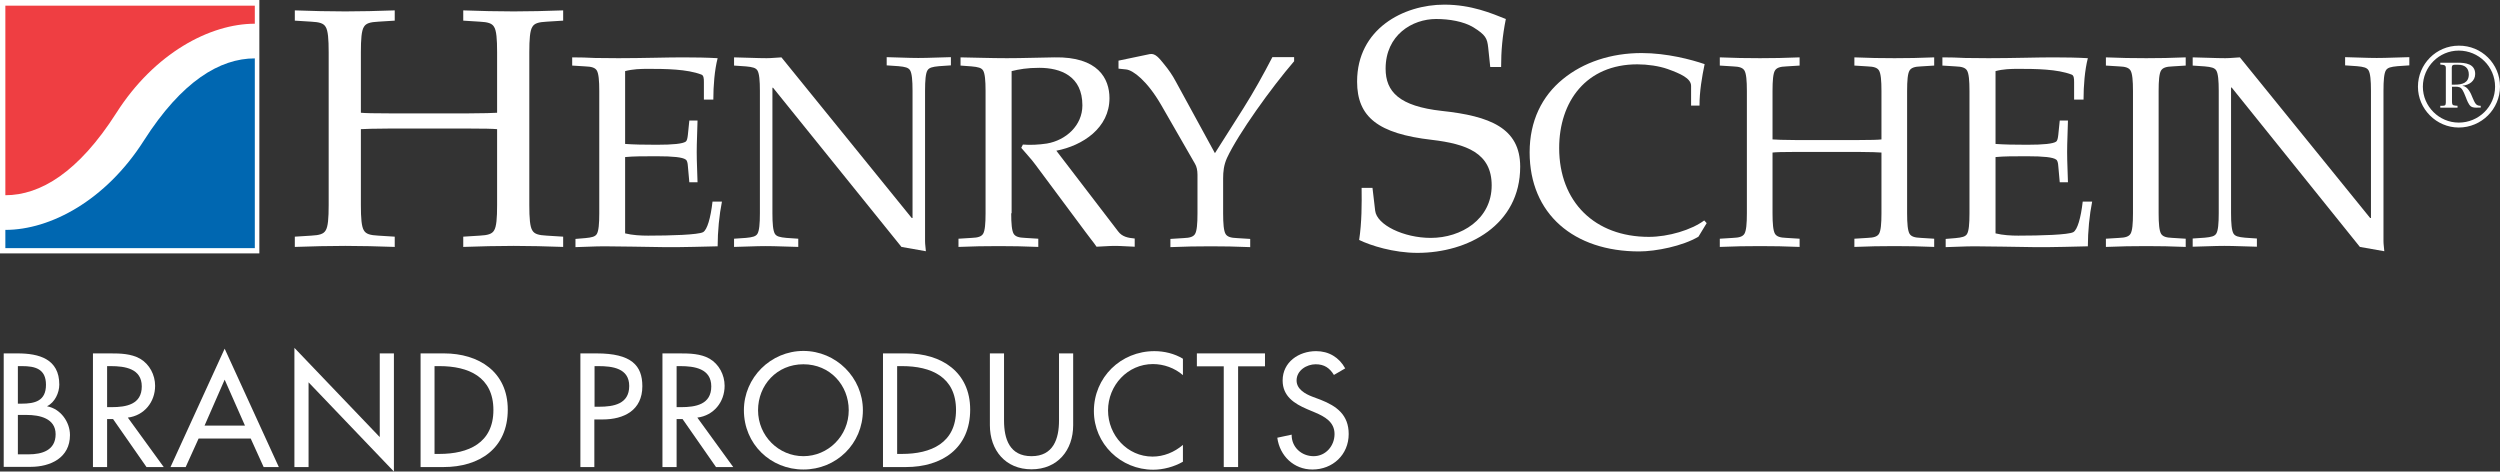
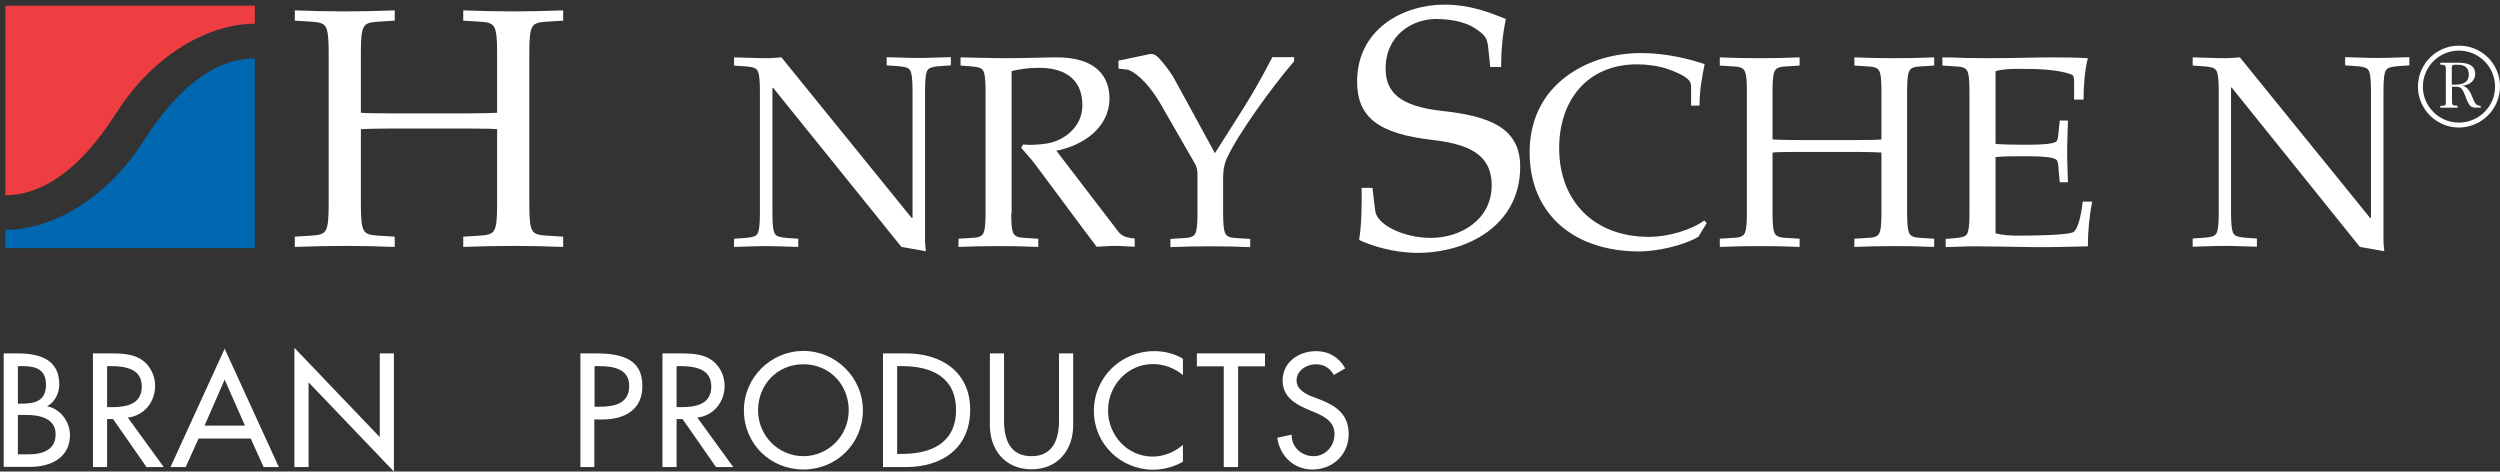
<svg xmlns="http://www.w3.org/2000/svg" id="Layer_1" viewBox="0 0 1218.609 229.861">
  <rect x="0" y="0" width="1218.609" height="229.861" fill="#333333" stroke="none" />
  <defs>
    <style>.cls-1{fill:#ef3e42;}.cls-2{fill:#fff;}.cls-3{fill:#0067b1;}</style>
  </defs>
-   <rect class="cls-2" width="126.42" height="123.516" />
  <path class="cls-2" d="M1.809,172.261h6.8c10.4,0,20.3,2.7,20.3,15.2,0,4-2.2,8.7-5.9,10.5v.1c6.5,1.2,11.1,7.6,11.1,14,0,11.1-9.5,15.5-19.2,15.5H1.809v-55.3ZM8.709,196.761h1.8c6.5,0,11.9-1.3,11.9-9.2,0-7.8-5.3-9.1-11.7-9.1h-2v18.3ZM8.709,221.461h5.3c6.4,0,13.1-1.9,13.1-9.8,0-7.8-7.9-9.4-14.1-9.4h-4.3v19.2Z" />
  <path class="cls-2" d="M79.809,227.661h-8.4l-16.3-23.4h-2.9v23.4h-6.9v-55.4h8.4c4.9,0,10.2.1,14.6,2.6,4.6,2.7,7.3,7.9,7.3,13.2,0,7.9-5.3,14.5-13.3,15.5l17.5,24.1ZM52.209,198.461h2.2c7.1,0,14.7-1.3,14.7-10.1,0-8.7-8.2-9.9-15.1-9.9h-1.8s0,20,0,20Z" />
  <path class="cls-2" d="M96.809,213.761l-6.3,13.9h-7.4l26.4-57.7,26.4,57.7h-7.4l-6.3-13.9h-25.4ZM109.509,185.061l-9.8,22.4h19.7l-9.9-22.4Z" />
  <path class="cls-2" d="M143.509,169.561l41.6,43.5v-40.8h6.9v57.6l-41.6-43.5v41.3h-6.9v-58.1h0Z" />
-   <path class="cls-2" d="M204.909,172.261h11.5c17,0,31.1,9,31.1,27.4,0,18.9-13.8,28-31.3,28h-11.2v-55.4h-.1ZM211.809,221.261h2.4c14.1,0,26.3-5.3,26.3-21.4,0-16.2-12.2-21.4-26.3-21.4h-2.4v42.8Z" />
  <path class="cls-2" d="M289.809,227.661h-6.9v-55.4h7.9c17,0,22.3,5.9,22.3,16,0,11.7-8.9,16.2-19.4,16.2h-4v23.2h.1ZM289.809,198.261h2.2c7.1,0,14.7-1.3,14.7-10.1,0-8.7-8.2-9.7-15.1-9.7h-1.8v19.8Z" />
  <path class="cls-2" d="M357.409,227.661h-8.4l-16.3-23.4h-2.9v23.4h-6.9v-55.4h8.4c4.9,0,10.2.1,14.6,2.6,4.6,2.7,7.3,7.9,7.3,13.2,0,7.9-5.3,14.5-13.3,15.5l17.5,24.1ZM329.809,198.461h2.2c7.1,0,14.7-1.3,14.7-10.1,0-8.7-8.2-9.9-15.1-9.9h-1.8v20Z" />
  <path class="cls-2" d="M420.609,199.961c0,16.4-13,28.9-29,28.9s-29-12.4-29-28.9c0-15.9,13.1-28.9,29-28.9s29,13,29,28.9ZM413.709,199.961c0-12.2-9.1-22.4-22.1-22.4s-22.1,10.2-22.1,22.4c0,12.6,10.1,22.4,22.1,22.4,12,0,22.1-9.8,22.1-22.4Z" />
  <path class="cls-2" d="M430.409,172.261h11.4c17,0,31.1,9,31.1,27.4,0,18.9-13.8,28-31.3,28h-11.2v-55.4ZM437.309,221.261h2.4c14.1,0,26.3-5.3,26.3-21.4,0-16.2-12.2-21.4-26.3-21.4h-2.4v42.8Z" />
  <path class="cls-2" d="M489.409,172.261v32.7c0,9,2.7,17.4,13.4,17.4,10.6,0,13.4-8.4,13.4-17.4v-32.7h6.9v35c0,12.2-7.6,21.5-20.3,21.5s-20.3-9.3-20.3-21.5v-35h6.9Z" />
  <path class="cls-2" d="M576.609,182.861c-4-3.5-9.4-5.4-14.6-5.4-12.4,0-21.9,10.4-21.9,22.6,0,12.1,9.4,22.5,21.7,22.5,5.4,0,10.6-2.1,14.8-5.7v8.2c-4.3,2.5-9.7,3.9-14.5,3.9-15.8,0-28.9-12.6-28.9-28.6,0-16.4,13.1-29.2,29.5-29.2,4.8,0,9.8,1.2,13.9,3.7v8Z" />
  <path class="cls-2" d="M603.409,227.661h-6.9v-49.1h-13.1v-6.3h33.2v6.3h-13.1v49.1h-.1Z" />
  <path class="cls-2" d="M650.209,182.761c-2.1-3.4-4.7-5.2-8.9-5.2-4.4,0-9.3,3-9.3,7.9,0,4.3,4.3,6.6,7.7,7.9l4,1.5c7.9,3.1,13.7,7.4,13.7,16.7,0,10.1-7.8,17.3-17.7,17.3-9,0-15.9-6.6-17.1-15.5l7-1.5c-.1,6.1,4.8,10.5,10.7,10.5s10.2-5,10.2-10.8c0-5.9-4.8-8.5-9.5-10.5l-3.8-1.6c-6.3-2.7-12-6.3-12-14,0-9,7.9-14.3,16.3-14.3,6.2,0,11.2,3,14.2,8.4l-5.5,3.2Z" />
  <path class="cls-2" d="M258.009,99.961c0,6.3.3,10.6,1.5,12.4,1,1.7,3,2.3,7,2.5l8,.5v5c-8.6-.3-16.4-.5-24.1-.5-8.1,0-15.9.2-24.6.5v-5l8-.5c4-.2,6-.8,7-2.5,1.2-1.8,1.5-6.1,1.5-12.4v-37c-2-.2-6.5-.3-13.8-.3h-38.8c-7.3,0-11.8.2-13.8.3v37c0,6.3.3,10.6,1.5,12.4,1,1.7,3,2.3,7,2.5l8,.5v5c-8.6-.3-16.4-.5-24.1-.5-8.1,0-15.9.2-24.6.5v-5l8-.5c4-.2,6-.8,7-2.5,1.2-1.8,1.5-6.1,1.5-12.4V25.461c0-6.3-.3-10.6-1.5-12.4-1-1.7-3-2.3-7-2.5l-8-.5v-5c8.6.3,16.4.5,24.6.5,7.6,0,15.4-.2,24.1-.5v5l-8,.5c-4,.2-6,.8-7,2.5-1.2,1.8-1.5,6.1-1.5,12.4v29.5c2,.2,6.5.3,13.8.3h38.8c7.3,0,11.8-.2,13.8-.3v-29.5c0-6.3-.3-10.6-1.5-12.4-1-1.7-3-2.3-7-2.5l-8-.5v-5c8.6.3,16.4.5,24.6.5,7.6,0,15.4-.2,24.1-.5v5l-8,.5c-4,.2-6,.8-7,2.5-1.2,1.8-1.5,6.1-1.5,12.4v74.5Z" />
-   <path class="cls-2" d="M292.109,44.361c0-5.1-.3-8.5-1.2-10-.8-1.3-2.4-1.9-5.6-2l-6.4-.4v-4c3.7,0,7.4.1,11.2.3,3.7,0,7.6.1,11.3.1,11.6,0,23.8-.4,31.3-.4,6,0,11.9.1,17.1.4-1.5,5.8-2.1,13.4-2.1,20.2h-4.6v-8.6c0-1.7-.1-3.2-1.2-3.6-7-2.7-17.5-2.8-26-2.8-3.6,0-7.4.1-11.2,1.1v35.5c4.3.3,9,.4,15.4.4,8.1,0,12.6-.5,14.1-1.5.7-.5.9-1.7,1.1-3.4l.7-6.9h4c-.1,5.4-.4,10.5-.4,15.4s.3,10,.4,14.7h-4l-.7-7.8c-.1-1.7-.4-2.9-1.1-3.3-1.5-1.1-6-1.6-14.1-1.6-6.4,0-11.3,0-15.4.4v37.2c3.7.9,7.6,1.1,11.2,1.1,10.9,0,24.4-.4,26.8-1.7,2-1.1,3.7-6.9,4.6-14.9h4.6c-1.3,6.4-2.1,14.6-2.1,21.8-5.8.1-16.3.5-26.2.4-10.2-.1-20.7-.4-28.9-.4-5,0-9.4.3-14.2.4v-4l4.8-.4c3.2-.3,4.8-.7,5.6-2,.9-1.5,1.2-4.9,1.2-10v-59.7h0Z" />
  <path class="cls-2" d="M370.409,44.361c0-5.1-.3-8.5-1.2-10-.8-1.3-2.4-1.7-5.6-2l-5.8-.4v-4c5.8.1,11.2.4,15.9.4,2.4,0,4.8-.3,7.2-.4l63.5,78.3h.4v-62c0-5.1-.3-8.5-1.2-10-.8-1.3-2.4-1.7-5.6-2l-5.8-.4v-4c5.3.1,10.6.4,15.4.4,5.3,0,10.1-.3,15.9-.4v4l-5.8.4c-3.2.3-4.8.7-5.6,2-.9,1.4-1.2,4.9-1.2,10v73.3c0,1.6.3,3.3.4,4.9l-11.9-2.1-62.6-77.6h-.3v61.2c0,5,.3,8.5,1.2,10,.8,1.3,2.4,1.7,5.6,2l5.8.4v4c-5.8-.1-10.6-.4-15.9-.4-4.8,0-10.1.3-15.4.4v-4l5.8-.4c3.2-.3,4.8-.7,5.6-2,.9-1.5,1.2-4.9,1.2-10v-59.6h0Z" />
  <path class="cls-2" d="M492.909,103.961c0,5,.3,8.5,1.2,10,.8,1.3,2.4,1.9,5.6,2l6.4.4v4c-6.9-.3-13.1-.4-19.3-.4-6.5,0-12.7.1-19.6.4v-4l6.4-.4c3.2-.1,4.8-.7,5.6-2,.9-1.5,1.2-4.9,1.2-10v-59.6c0-5.1-.3-8.5-1.2-10-.8-1.3-2.4-1.7-5.6-2l-5.4-.4v-4c7,.1,14.7.4,22.6.4,7.8,0,15.5-.3,23.2-.4,21.3-.4,26.8,10.4,26.8,19.9,0,14.5-13,23.1-25.9,25.6l30.1,39.3c2,2.7,4.9,3.2,8.1,3.5v4c-3.5-.1-6.5-.4-9.6-.4s-6,.3-9,.4c-1.7-2.5-3.7-4.8-5.4-7.2l-24.4-32.8c-2.1-2.9-4.6-5.4-6.9-8.2l.8-1.6c3.6.3,7.7.1,11.7-.5,9.3-1.6,17.3-8.8,17.3-18.6,0-14.3-10.6-18.3-21-18.3-6,0-9.8.7-13.5,1.6v69.3h-.2Z" />
  <path class="cls-2" d="M592.209,74.661l13.7-21.6c5.3-8.4,9.9-16.7,14.3-25.2h10.6v2c-11.1,12.9-27.2,35.3-32.7,47.1-1.6,3.5-1.9,6.8-1.9,10v17.1c0,5,.3,8.5,1.2,10,.8,1.3,2.4,1.9,5.6,2l6.4.4v4c-6.9-.3-13.1-.4-19.2-.4-6.5,0-12.7.1-19.7.4v-4l6.4-.4c3.2-.1,4.8-.7,5.6-2,.9-1.5,1.2-4.9,1.2-10v-18.9c0-2.1-.4-4-1.2-5.3l-16.5-28.7c-6.9-11.9-13.7-16.9-17-17.3l-3.8-.4v-3.9l15.3-3.2c2.7-.5,4.6,2.1,6.9,4.9,2.3,2.8,4.1,5.4,5.8,8.6l19,34.8Z" />
  <path class="cls-2" d="M726.409,32.661l-1-9.5c-.5-4.5-1.2-6.1-7.3-9.9-4.7-2.8-11.6-4-18.1-4-11.6,0-24.6,7.8-24.6,24.2,0,11.3,6.7,18.3,27.4,20.6,23.4,2.5,38.2,8.3,38.2,27.2,0,28.4-25.4,42-50.1,42-11.6,0-22.9-3.6-28.4-6.3,1.3-8.6,1.3-17.6,1.2-25.4h5.3l1.3,11.1c.8,7,14,13.3,27.1,13.3,14.9,0,29.7-9.1,29.7-25.6,0-15.8-12.3-20.2-29.2-22.2-26.1-3-36.4-11.1-36.4-28.4,0-25.7,22.6-37.5,42.5-37.5,13.3,0,23.2,4.3,30,7-1.7,8.5-2.3,15.6-2.3,23.4,0,0-5.3,0-5.3,0Z" />
  <path class="cls-2" d="M827.909,115.361c-7.7,4.6-20.8,7.2-28.9,7.2-31.8,0-53.4-18.2-53.4-48.3,0-15.3,6-27.4,16.2-35.7,10-8.2,23.5-12.7,38.4-12.7,12.3,0,24.3,3.2,30.7,5.4-1.3,6.2-2.5,13.3-2.5,20.2h-4.1v-9.6c0-3.7-5.3-6-11.4-8.2-4.2-1.5-9.9-2.3-14.8-2.3-25,0-38.1,18.2-38.1,40.8,0,26.3,17.4,43.3,43.7,43.3,9.6,0,20.8-3.4,27-8l1.2,1.3-4,6.6Z" />
  <path class="cls-2" d="M929.609,103.961c0,5,.3,8.5,1.2,10,.8,1.3,2.4,1.9,5.6,2l6.4.4v4c-6.9-.3-13.1-.4-19.3-.4-6.5,0-12.7.1-19.6.4v-4l6.4-.4c3.2-.1,4.8-.7,5.6-2,.9-1.5,1.2-4.9,1.2-10v-29.6c-1.6-.1-5.2-.3-11-.3h-31.1c-5.9,0-9.4.1-11,.3v29.6c0,5,.3,8.5,1.2,10,.8,1.3,2.4,1.9,5.6,2l6.4.4v4c-6.9-.3-13.1-.4-19.3-.4-6.5,0-12.7.1-19.6.4v-4l6.4-.4c3.2-.1,4.8-.7,5.6-2,.9-1.5,1.2-4.9,1.2-10v-59.6c0-5.1-.3-8.5-1.2-10-.8-1.3-2.4-1.9-5.6-2l-6.4-.4v-4c6.9.3,13.1.4,19.6.4,6.1,0,12.4-.1,19.3-.4v4l-6.4.4c-3.2.1-4.8.7-5.6,2-.9,1.4-1.2,4.9-1.2,10v23.6c1.6.1,5.2.3,11,.3h31.1c5.8,0,9.4-.1,11-.3v-23.6c0-5.1-.3-8.5-1.2-10-.8-1.3-2.4-1.9-5.6-2l-6.4-.4v-4c6.9.3,13.1.4,19.6.4,6.1,0,12.4-.1,19.3-.4v4l-6.4.4c-3.2.1-4.8.7-5.6,2-.9,1.4-1.2,4.9-1.2,10v59.6Z" />
  <path class="cls-2" d="M960.009,44.361c0-5.1-.3-8.5-1.2-10-.8-1.3-2.4-1.9-5.6-2l-6.4-.4v-4c3.7,0,7.4.1,11.2.3,3.7,0,7.6.1,11.3.1,11.6,0,23.8-.4,31.3-.4,6,0,12,.1,17.1.4-1.5,5.8-2.1,13.4-2.1,20.2h-4.6v-8.6c0-1.7-.1-3.2-1.2-3.6-7-2.7-17.5-2.8-26-2.8-3.6,0-7.4.1-11.1,1.1v35.5c4.2.3,9,.4,15.4.4,8.1,0,12.6-.5,14.1-1.5.7-.5.9-1.7,1.1-3.4l.7-6.9h4c-.1,5.4-.4,10.5-.4,15.4s.3,10,.4,14.7h-4l-.7-7.8c-.1-1.7-.4-2.9-1.1-3.3-1.5-1.1-6-1.6-14.1-1.6-6.4,0-11.3,0-15.4.4v37.2c3.7.9,7.6,1.1,11.1,1.1,10.9,0,24.4-.4,26.8-1.7,2-1.1,3.7-6.9,4.6-14.9h4.6c-1.3,6.4-2.1,14.6-2.1,21.8-5.8.1-16.3.5-26.2.4-10.2-.1-20.7-.4-28.9-.4-5,0-9.4.3-14.2.4v-4l4.8-.4c3.2-.3,4.8-.7,5.6-2,.9-1.5,1.2-4.9,1.2-10v-59.7h0Z" />
-   <path class="cls-2" d="M1052.209,103.961c0,5,.3,8.5,1.2,10,.8,1.3,2.4,1.9,5.6,2l6.4.4v4c-6.9-.3-13.1-.4-19.2-.4-6.5,0-12.7.1-19.7.4v-4l6.4-.4c3.2-.1,4.8-.7,5.6-2,.9-1.5,1.2-4.9,1.2-10v-59.6c0-5.1-.3-8.5-1.2-10-.8-1.3-2.4-1.9-5.6-2l-6.4-.4v-4c6.9.3,13.1.4,19.7.4,6.1,0,12.3-.1,19.2-.4v4l-6.4.4c-3.2.1-4.8.7-5.6,2-.9,1.4-1.2,4.9-1.2,10v59.6Z" />
  <path class="cls-2" d="M1081.509,44.361c0-5.1-.3-8.5-1.2-10-.8-1.3-2.4-1.7-5.6-2l-5.9-.4v-4c5.9.1,11.2.4,15.9.4,2.4,0,4.8-.3,7.1-.4l63.5,78.3h.4v-62c0-5.1-.3-8.5-1.2-10-.8-1.3-2.4-1.7-5.6-2l-5.8-.4v-4c5.3.1,10.6.4,15.4.4,5.3,0,10.1-.3,15.9-.4v4l-5.8.4c-3.2.3-4.8.7-5.6,2-.9,1.4-1.2,4.9-1.2,10v73.3c0,1.6.3,3.3.4,4.9l-11.9-2.1-62.5-77.7h-.3v61.2c0,5,.3,8.5,1.2,10,.8,1.3,2.4,1.7,5.6,2l5.8.4v4c-5.8-.1-10.6-.4-15.9-.4-4.8,0-10.1.3-15.4.4v-4l5.9-.4c3.2-.3,4.8-.7,5.6-2,.9-1.5,1.2-4.9,1.2-10v-59.5Z" />
  <path class="cls-1" d="M124.209,11.561V2.761H2.609v92.4c17,0,35.6-11.1,54.1-40.1C75.309,25.861,102.409,11.561,124.209,11.561Z" />
  <path class="cls-3" d="M2.609,112.061v8.9h121.6V28.461c-17,0-35.6,11.1-54.1,40.1C51.509,97.761,24.509,112.061,2.609,112.061Z" />
  <path class="cls-2" d="M1218.609,42.161c0,11-9,20-20.1,20-10.9,0-19.9-9-19.9-19.9,0-11,8.9-20,19.9-20,11.1-.1,20.1,8.8,20.1,19.9ZM1181.009,42.261c0,9.6,7.9,17.5,17.5,17.5,9.7,0,17.7-7.8,17.7-17.5,0-9.8-8-17.6-17.7-17.6-9.6,0-17.5,7.9-17.5,17.6ZM1197.909,30.561c3.8,0,8.6.5,8.6,5.5,0,3.5-3,5.4-6.1,5.7v.1c2.5.3,4,3.6,4.8,5.7.4.9,1.1,2.7,1.8,3.3.6.5,1.1.7,2.2.7v.9h-1.5c-1.1,0-2.4.1-3.4-.7s-1.9-3.1-2.3-4.2c-.5-1.2-1.3-3.5-2.3-4.5-.9-.9-2.4-.8-3.5-.8h-1v7.1c0,1.4.1,2,1.5,2.1l1.2.1v.9h-8.4v-.9h.9c1.4,0,1.8-.2,1.8-1.7v-16.7c0-1.4-.8-1.5-1.8-1.6l-.9-.1v-.9h8.4ZM1195.109,41.261h1.5c3.5,0,6.8-.8,6.8-5,0-3.2-2.1-4.7-5.2-4.7h-1.6c-1.7,0-1.5,1-1.5,2.4v7.3h-0Z" />
</svg>